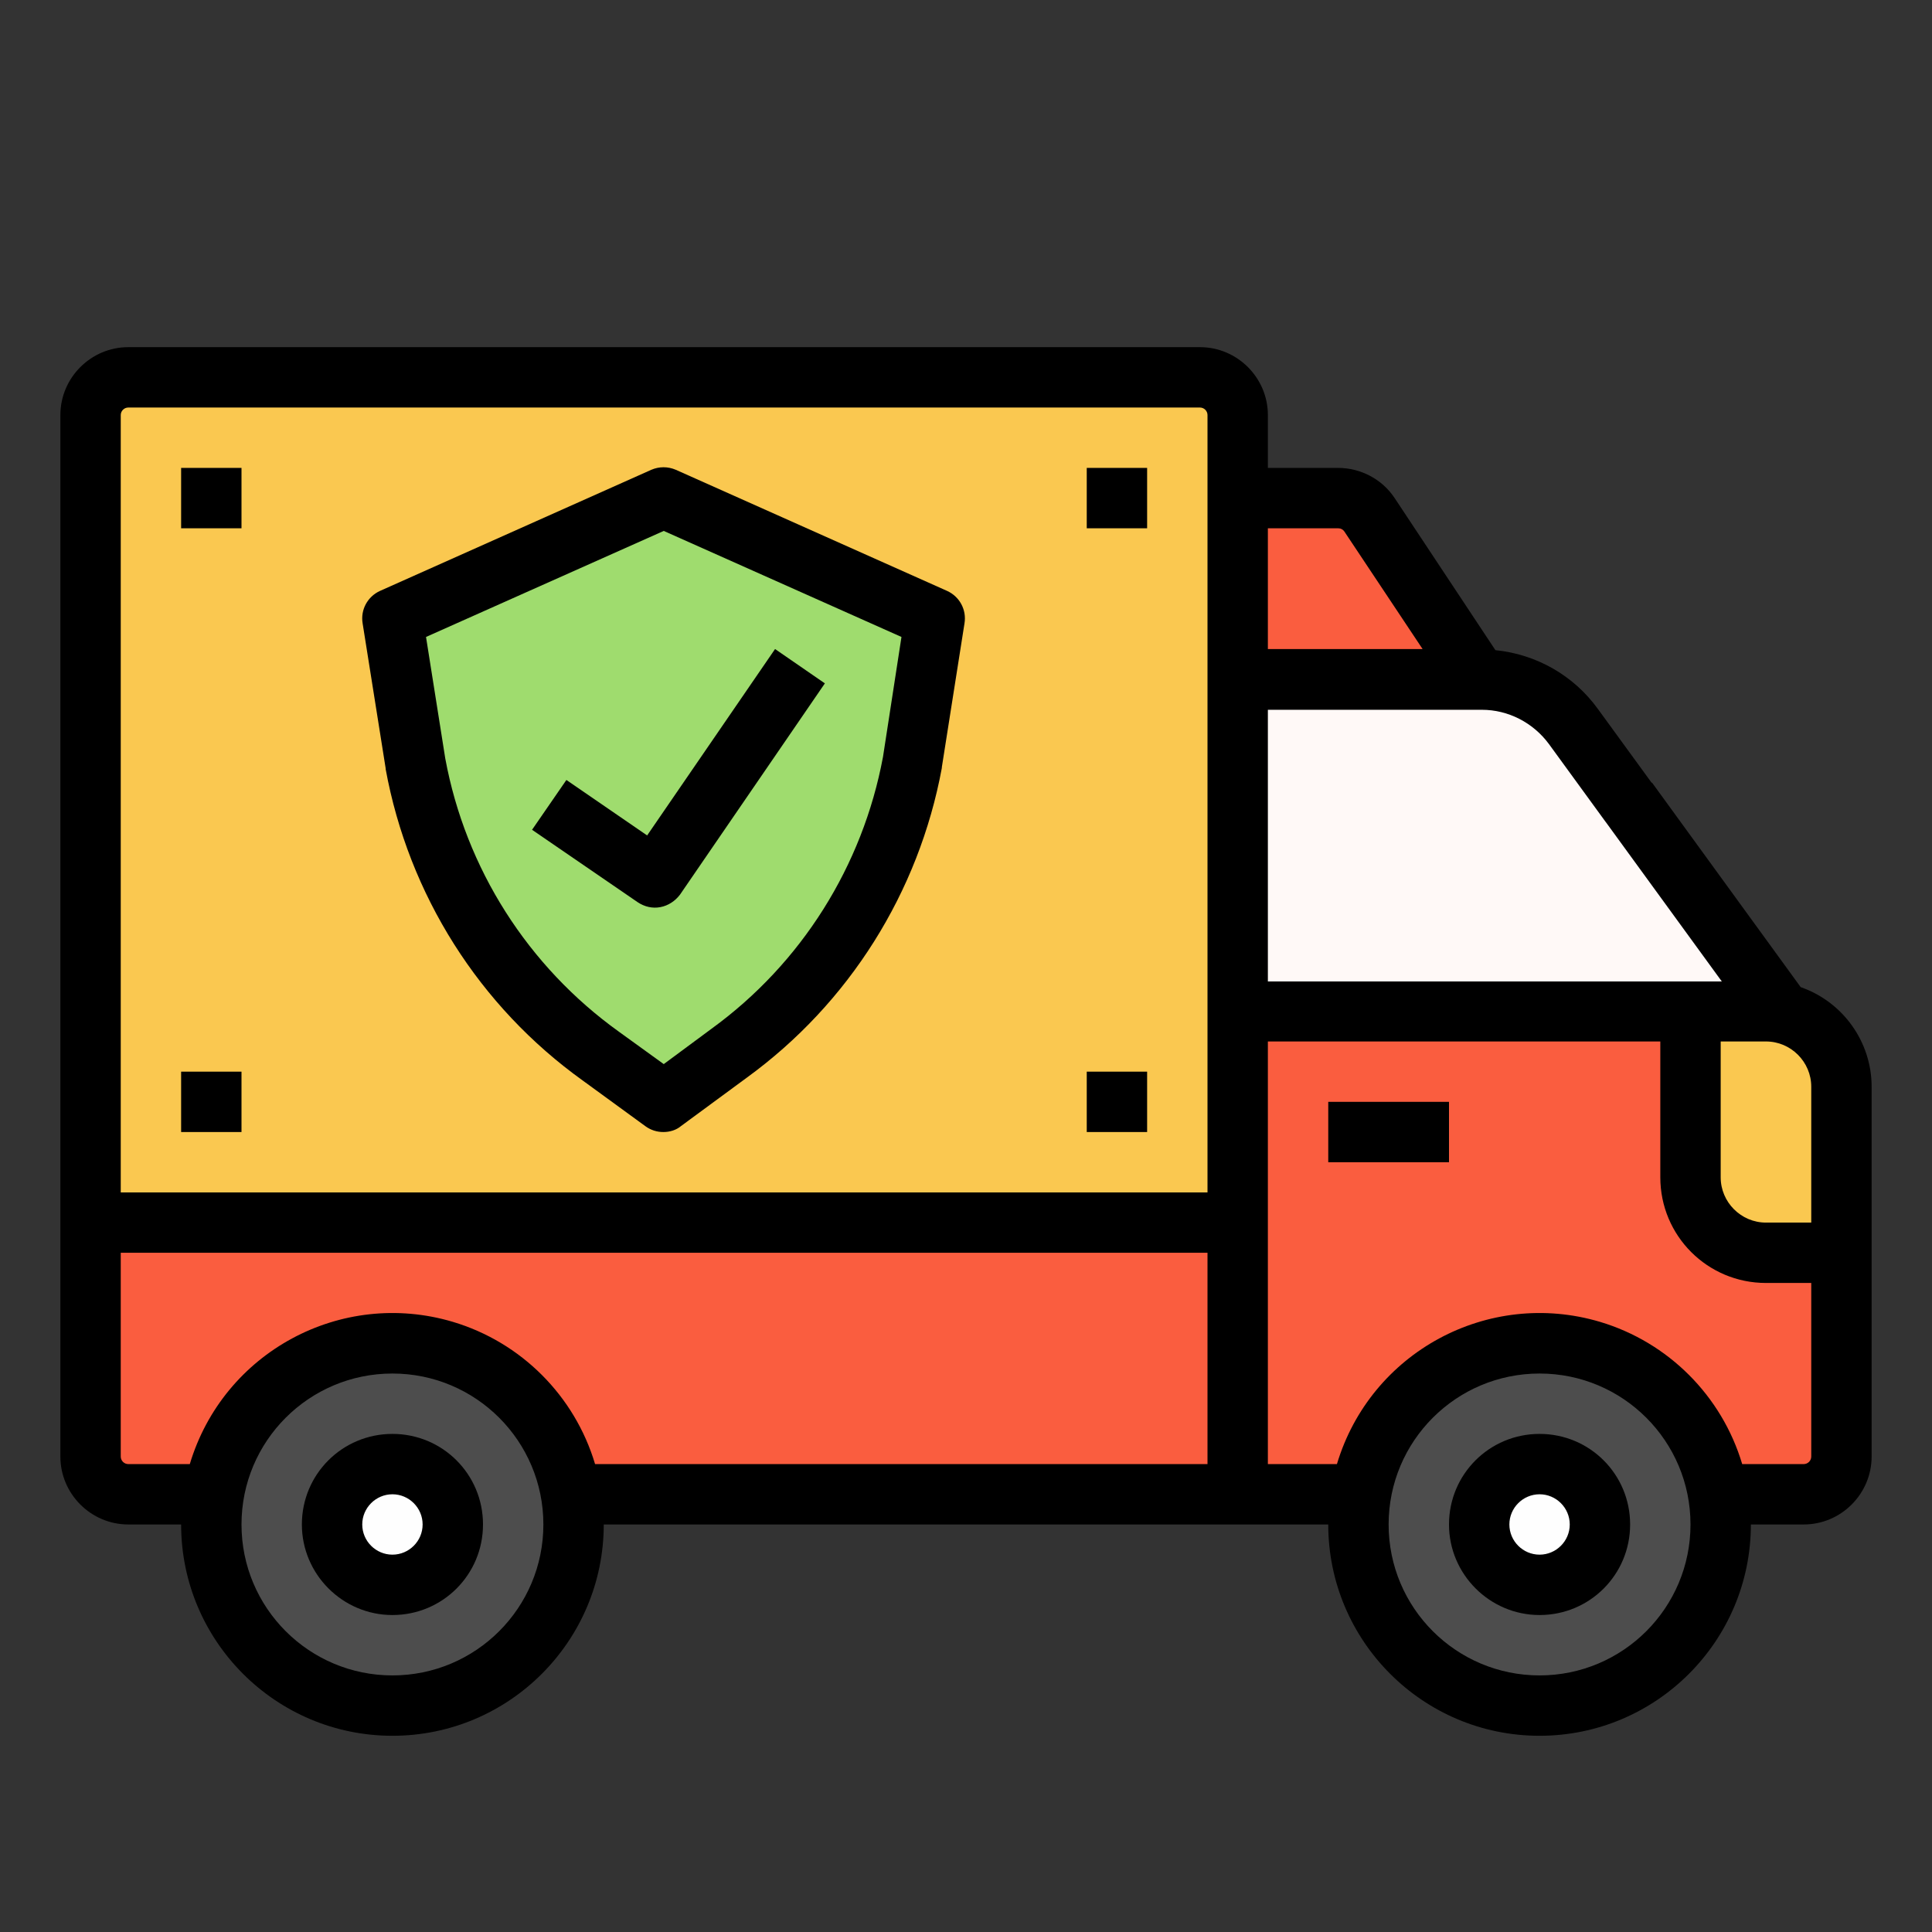
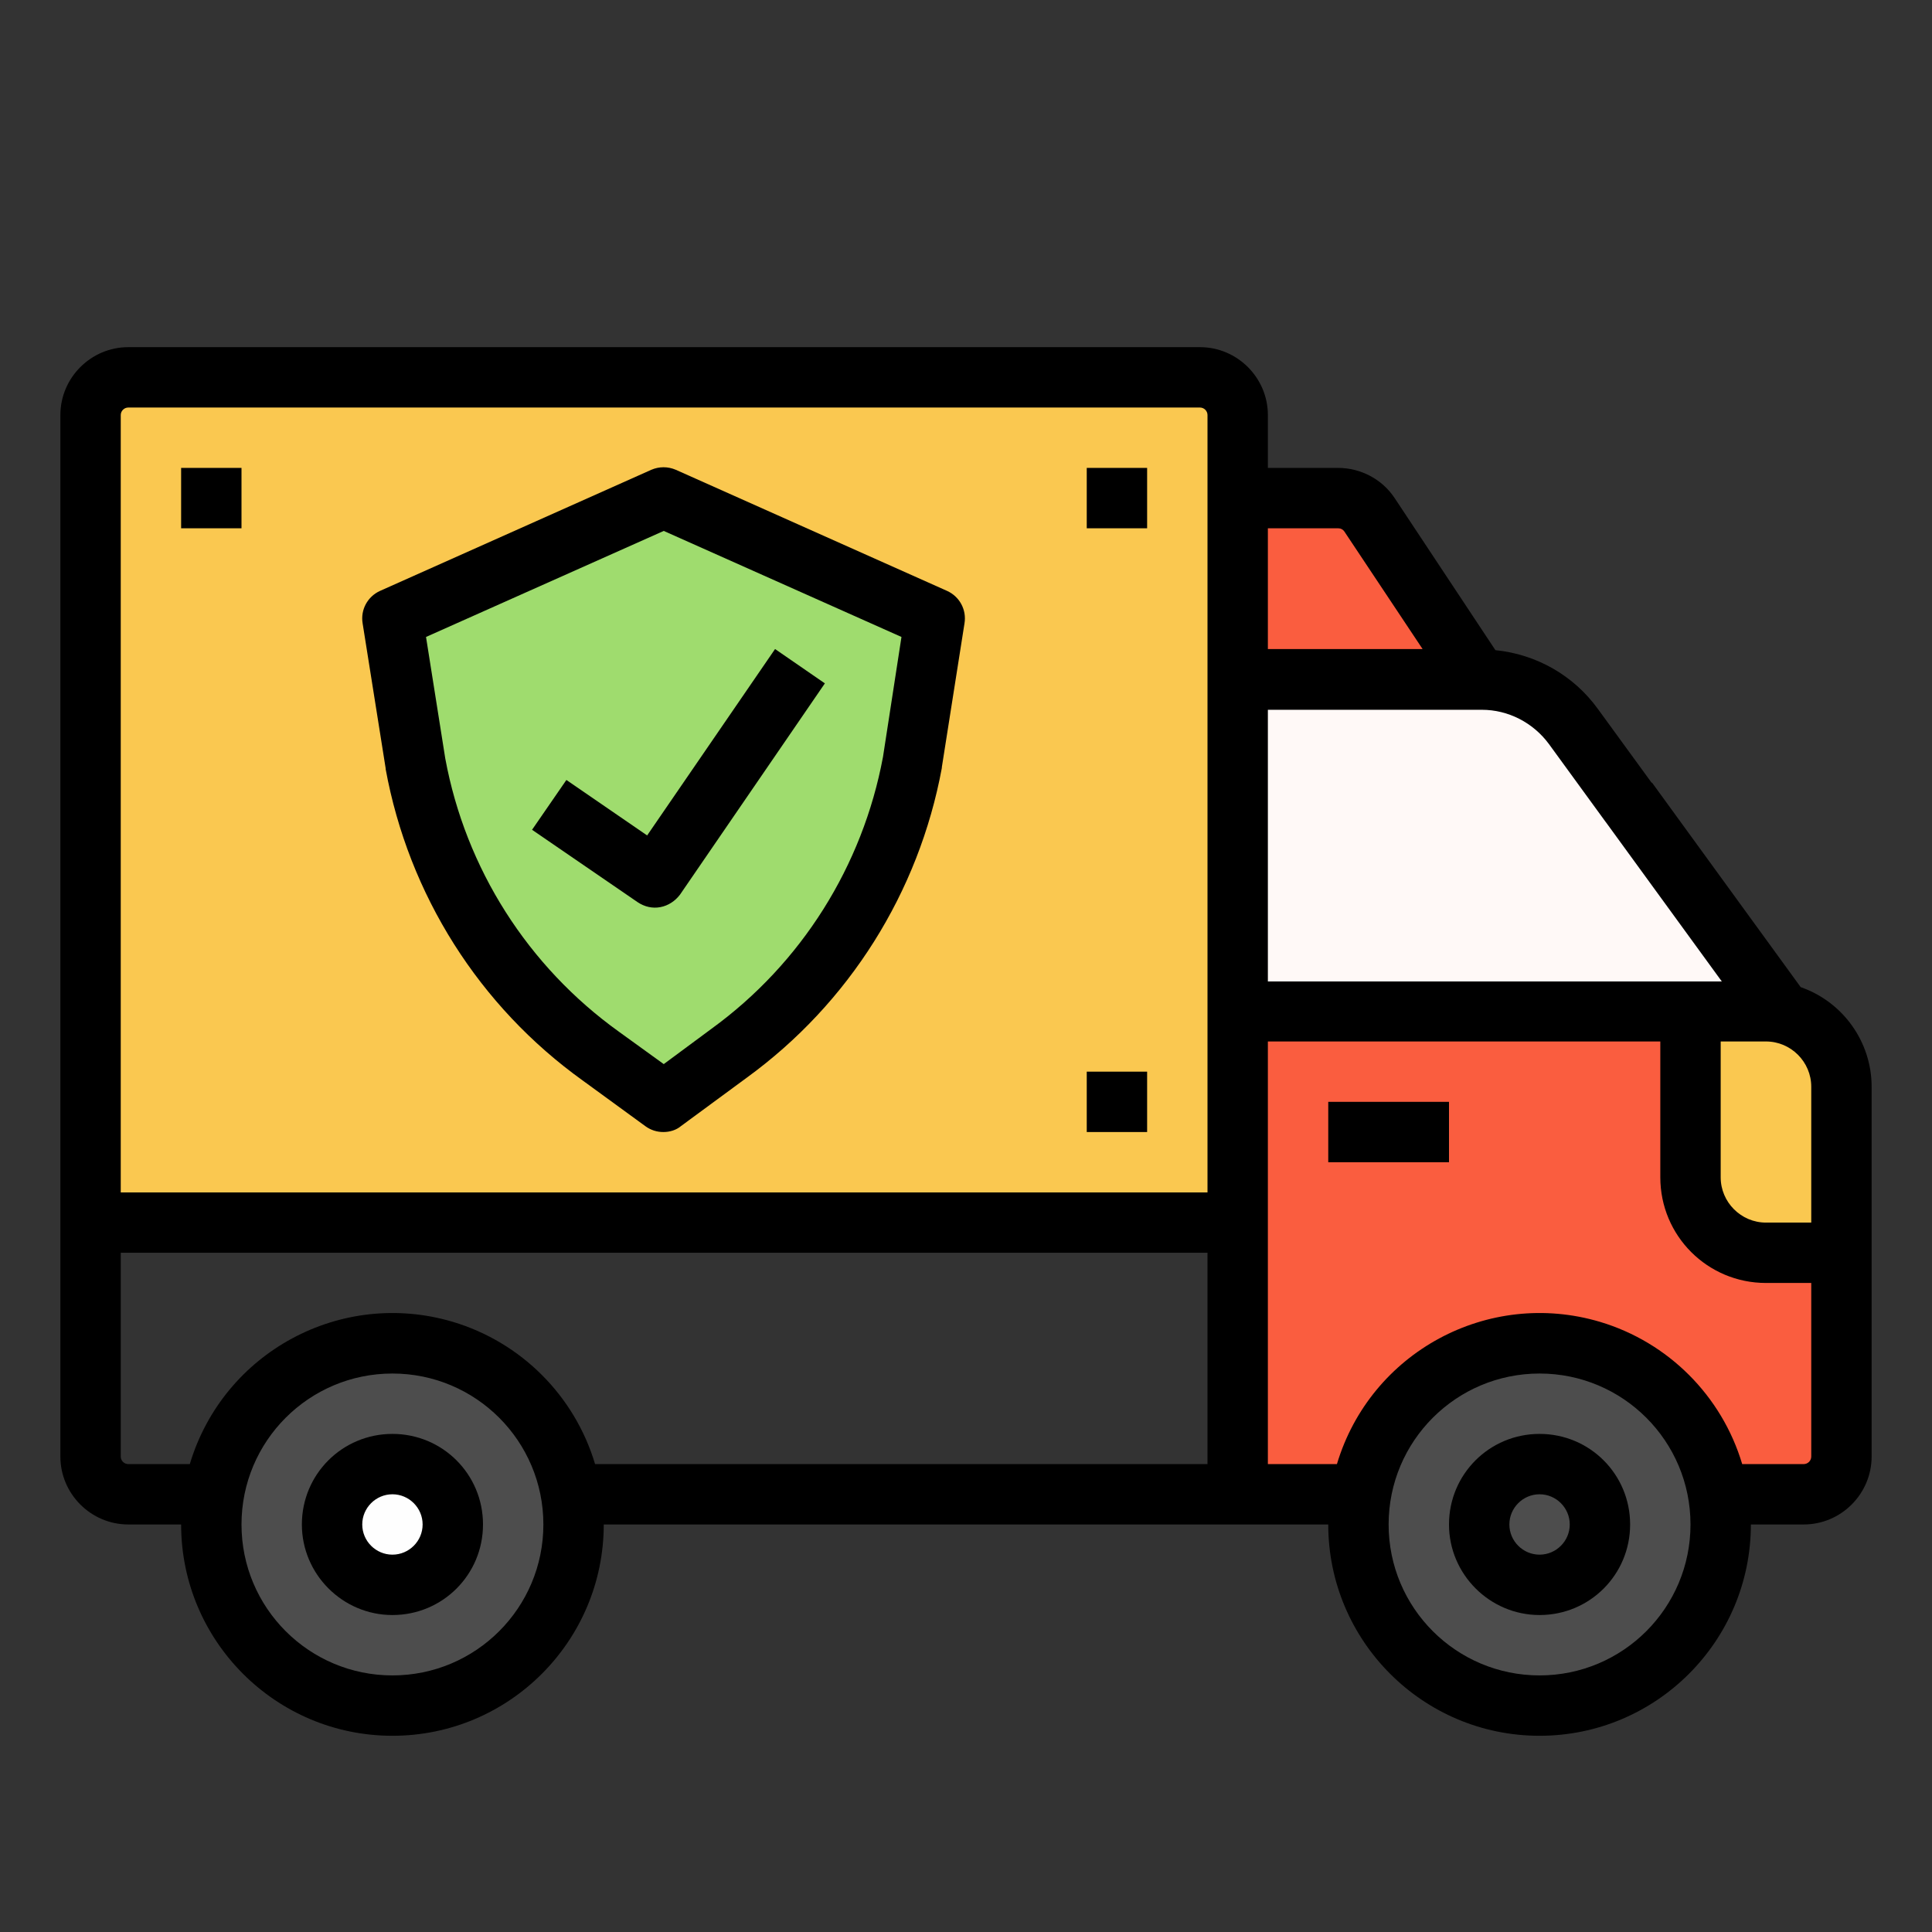
<svg xmlns="http://www.w3.org/2000/svg" version="1.1" id="Capa_1" x="0px" y="0px" viewBox="0 0 512 512" style="enable-background:new 0 0 512 512;" xml:space="preserve">
  <rect x="0" y="0" width="512" height="512" fill="#333333" stroke="none" />
  <style type="text/css">
	.st0{fill:#FA5D3F;}
	.st1{fill:#FFF9F7;}
	.st2{fill:#FAC850;}
	.st3{fill:#4D4D4D;}
	.st4{fill:#9FDC6E;}
	.st5{fill:#FEFEFE;}
</style>
  <g id="Filled_stroke_cut_Ex">
    <g>
      <g>
-         <path class="st0" d="M328,324v72l0,0H34c-5.5,0-10-4.5-10-10v-62l0,0H328L328,324z" />
-         <path class="st0" d="M488,288v98c0,5.5-4.5,10-10,10H328l0,0V268l0,0h140C479,268,488,277,488,288z" />
+         <path class="st0" d="M488,288v98c0,5.5-4.5,10-10,10H328l0,0V268l0,0C479,268,488,277,488,288z" />
        <path class="st1" d="M328,180h64.7c9.6,0,18.6,4.6,24.3,12.4l55,75.6H328V180z" />
        <path class="st2" d="M328,110v214l0,0H24l0,0V110c0-5.5,4.5-10,10-10h284C323.5,100,328,104.5,328,110z" />
        <circle class="st3" cx="408" cy="404" r="48" />
        <circle class="st3" cx="104" cy="404" r="48" />
        <path class="st0" d="M328,132h26.6c3.3,0,6.5,1.7,8.3,4.5l29,43.5h-64V132z" />
        <path d="M384,308h-32v-16h32V308z" />
        <path class="st2" d="M448,312v-44h20c11,0,20,9,20,20v44h-20C457,332,448,323,448,312z" />
        <path d="M32,198.3V110c0-1.1,0.9-2,2-2h284c1.1,0,2,0.9,2,2v206H32V180H16v206c0,9.9,8.1,18,18,18h14c0,30.9,25.1,56,56,56     s56-25.1,56-56h192c0,30.9,25.1,56,56,56s56-25.1,56-56h14c9.9,0,18-8.1,18-18v-98c0-11.9-7.6-22.5-18.8-26.4l-39.4-54.2     l-14.4,7.5l32.9,45.2H336v-72h56.7c7,0,13.6,3.4,17.8,9.1l15,20.6l12.9-9.4l-15-20.6c-6.4-8.8-16.2-14.4-27.1-15.5L369.6,132     c-3.3-5-9-8-15-8H336v-14c0-9.9-8.1-18-18-18H34c-9.9,0-18,8.1-18,18v91L32,198.3z M336,172v-32h18.6c0.7,0,1.3,0.3,1.7,0.9     l20.7,31.1H336z M480,324h-12c-6.6,0-12-5.4-12-12v-36h12c6.6,0,12,5.4,12,12V324z M368,404c0-22.1,17.9-40,40-40s40,17.9,40,40     s-17.9,40-40,40C385.9,444,368,426.1,368,404z M336,388V276h104v36c0,15.5,12.5,28,28,28h12v46c0,1.1-0.9,2-2,2h-16.3     c-5.4-18.1-19.6-32.3-37.7-37.7c-29.6-8.8-60.8,8-69.7,37.7H336z M64,404c0-22.1,17.9-40,40-40s40,17.9,40,40s-17.9,40-40,40     C81.9,444,64,426.1,64,404z M320,332v56H157.7c-5.4-18.1-19.6-32.3-37.7-37.7c-29.6-8.8-60.8,8-69.7,37.7H34c-1.1,0-2-0.9-2-2     v-54H320z" />
        <g>
          <path class="st4" d="M175.8,292l-16.6-12.1c-25.8-18.5-43.4-46.3-49.2-77.6L104,164l71.9-32.1l71.9,32.1l-6,38      c-5.7,31-23.1,58.6-48.5,77.1L175.8,292z" />
          <path d="M175.8,300c-1.7,0-3.3-0.5-4.7-1.5l-16.6-12.1c-27.5-19.7-46.2-49.3-52.3-82.6c0-0.1,0-0.1,0-0.2l-6.1-38.4      c-0.6-3.6,1.3-7.1,4.6-8.6l71.9-32.1c2.1-0.9,4.4-0.9,6.5,0l71.9,32.1c3.3,1.5,5.2,5,4.6,8.6l-6,38.1c0,0.1,0,0.1,0,0.2      c-6.1,33-24.6,62.4-51.7,82.1l-17.4,12.8C179.2,299.5,177.5,300,175.8,300L175.8,300z M238.9,168.8l-63-28.1l-63,28.1l5.1,32.2      c5.4,29.2,21.9,55.1,46,72.4l11.9,8.6l12.7-9.4c23.8-17.3,40-43.1,45.4-72L238.9,168.8z" />
          <path d="M175,240.4c-2.1,0.4-4.2-0.1-6-1.3l-28-19.2l9.1-13.2l21.4,14.7l33.9-49.4l13.2,9.1l-38.4,56      C178.9,238.8,177.1,240,175,240.4L175,240.4z" />
        </g>
        <path d="M304,140h-16v-16h16V140z" />
        <path d="M304,300h-16v-16h16V300z" />
        <path d="M64,140H48v-16h16V140z" />
-         <path d="M64,300H48v-16h16V300z" />
-         <circle class="st5" cx="408" cy="404" r="16" />
        <path d="M384,404c0-13.3,10.7-24,24-24c13.3,0,24,10.7,24,24s-10.7,24-24,24C394.8,428,384,417.2,384,404z M400,404     c0,4.4,3.6,8,8,8s8-3.6,8-8s-3.6-8-8-8C403.6,396,400,399.6,400,404z" />
        <circle class="st5" cx="104" cy="404" r="16" />
        <path d="M80,404c0-13.3,10.7-24,24-24s24,10.7,24,24s-10.7,24-24,24C90.8,428,80,417.2,80,404z M96,404c0,4.4,3.6,8,8,8     s8-3.6,8-8s-3.6-8-8-8C99.6,396,96,399.6,96,404z" />
      </g>
    </g>
  </g>
</svg>